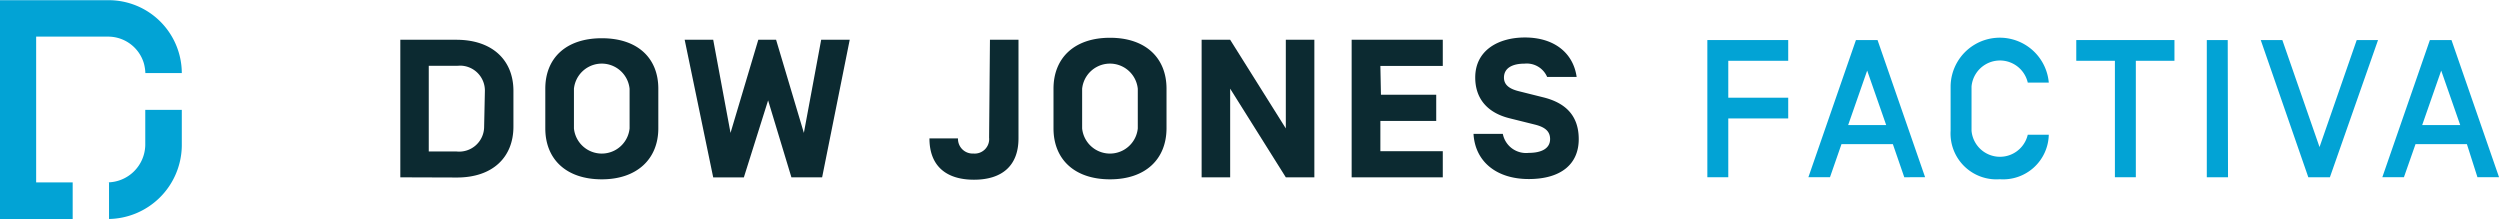
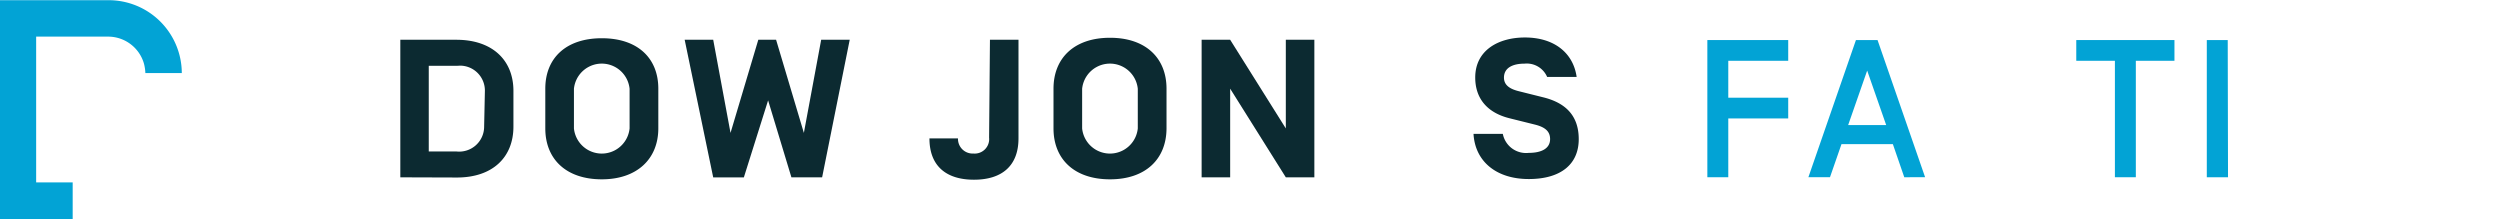
<svg xmlns="http://www.w3.org/2000/svg" id="graphics" viewBox="0 0 262.79 23.05">
  <defs>
    <style>.cls-1{fill:#02a3d5;}.cls-2{fill:#0c2a31;}.cls-3{isolation:isolate;}</style>
  </defs>
  <title>factiva one line</title>
  <path class="cls-1" d="M15.31,7.66a4.52,4.52,0,0,0-.15-1,3.92,3.92,0,0,0-3.77-2.83H3.83V19.15H7.67V23H0V0H11.44a7.69,7.69,0,0,1,7.7,7.66Z" transform="translate(-0.03 0.02)" />
-   <path class="cls-1" d="M19.14,11.53v3.8A7.8,7.8,0,0,1,11.33,23h.16V19.15H11.3a4,4,0,0,0,4-3.92v-3.7Z" transform="translate(-0.03 0.02)" />
  <path class="cls-2" d="M42.11,18.62V4.16H48c3.79,0,6,2.15,6,5.37v3.76c0,3.2-2.16,5.35-5.94,5.35ZM51,9.53a2.62,2.62,0,0,0-2.59-2.65L48,6.9h-2.9v9H48a2.62,2.62,0,0,0,2.92-2.6Z" transform="translate(-0.03 0.02)" />
  <path class="cls-2" d="M63.29,18.83c-3.78,0-5.94-2.15-5.94-5.35V9.3C57.35,6.1,59.51,4,63.29,4S69.23,6.1,69.23,9.3v4.17C69.23,16.68,67,18.83,63.29,18.83Zm2.92-9.52a2.94,2.94,0,0,0-5.85,0v4.17a2.94,2.94,0,0,0,5.85,0Z" transform="translate(-0.03 0.02)" />
  <path class="cls-2" d="M80.77,10.53l-2.55,8.1H75L72,4.16h3l1.82,9.79,2.92-9.79h1.87l2.92,9.79,1.82-9.79h3l-2.9,14.46H83.22Z" transform="translate(-0.03 0.02)" />
  <path class="cls-2" d="M104.09,4.16h3V14.53c0,2.87-1.73,4.34-4.68,4.34s-4.68-1.47-4.68-4.34h3a1.54,1.54,0,0,0,1.49,1.59h.15A1.52,1.52,0,0,0,104,14.45Z" transform="translate(-0.03 0.02)" />
  <path class="cls-2" d="M116.71,18.83c-3.78,0-5.94-2.15-5.94-5.35V9.3c0-3.2,2.16-5.35,5.94-5.35s5.94,2.15,5.94,5.35v4.17C122.64,16.68,120.48,18.83,116.71,18.83Zm2.92-9.52a2.94,2.94,0,0,0-5.85,0v4.17a2.94,2.94,0,0,0,5.85,0Z" transform="translate(-0.03 0.02)" />
  <path class="cls-2" d="M138.19,18.62h-3L129.34,9.3v9.32h-3V4.16h3l5.85,9.32V4.16h3Z" transform="translate(-0.03 0.02)" />
-   <path class="cls-2" d="M145.19,9.94H151v2.75h-5.87v3.18h6.56v2.75h-9.58V4.16h9.58V6.91h-6.56Z" transform="translate(-0.03 0.02)" />
  <path class="cls-2" d="M154.92,14.05H158a2.49,2.49,0,0,0,2.72,2c1.33,0,2.25-.45,2.25-1.45,0-.81-.52-1.26-1.62-1.53l-2.65-.66c-2.41-.6-3.6-2.15-3.6-4.28,0-2.89,2.47-4.21,5.22-4.21,3.15,0,5.1,1.69,5.44,4.15h-3.1a2.33,2.33,0,0,0-2.38-1.4c-1.26,0-2.16.45-2.16,1.47,0,.85.72,1.22,1.57,1.43l2.56.64c2.43.6,3.73,2,3.73,4.4,0,2.6-1.84,4.19-5.26,4.19S155.08,16.93,154.92,14.05Z" transform="translate(-0.03 0.02)" />
  <g class="cls-3">
    <g class="cls-3">
      <path class="cls-1" d="M181.7,10.25H188v2.18h-6.3v6.18h-2.2V4.19H188V6.37h-6.3Z" transform="translate(-0.03 0.02)" />
    </g>
    <g class="cls-3">
      <path class="cls-1" d="M199,15.13h-5.4l-1.21,3.48h-2.27l5-14.42h2.27l5,14.42H200.2Zm-.7-2-2-5.73-2,5.73Z" transform="translate(-0.03 0.02)" />
    </g>
    <g class="cls-3">
-       <path class="cls-1" d="M210.24,18.82a4.82,4.82,0,0,1-5.17-5.09V9.07a5.17,5.17,0,0,1,10.32-.41h-2.21a3,3,0,0,0-5.91.41v4.66a3,3,0,0,0,5.91.41h2.21A4.8,4.8,0,0,1,210.24,18.82Z" transform="translate(-0.03 0.02)" />
-     </g>
+       </g>
    <g class="cls-3">
      <path class="cls-1" d="M224.54,6.37V18.61h-2.2V6.37h-4.06V4.19h10.32V6.37Z" transform="translate(-0.03 0.02)" />
    </g>
    <g class="cls-3">
      <path class="cls-1" d="M234.23,18.61H232V4.19h2.2Z" transform="translate(-0.03 0.02)" />
    </g>
    <g class="cls-3">
-       <path class="cls-1" d="M244.94,18.61h-2.27l-5-14.42h2.27l3.91,11.25,3.91-11.25H250Z" transform="translate(-0.03 0.02)" />
-     </g>
+       </g>
    <g class="cls-3">
-       <path class="cls-1" d="M259.34,15.13h-5.4l-1.22,3.48h-2.27l5-14.42h2.27l5,14.42h-2.27Zm-.7-2-2-5.73-2,5.73Z" transform="translate(-0.03 0.02)" />
-     </g>
+       </g>
  </g>
</svg>